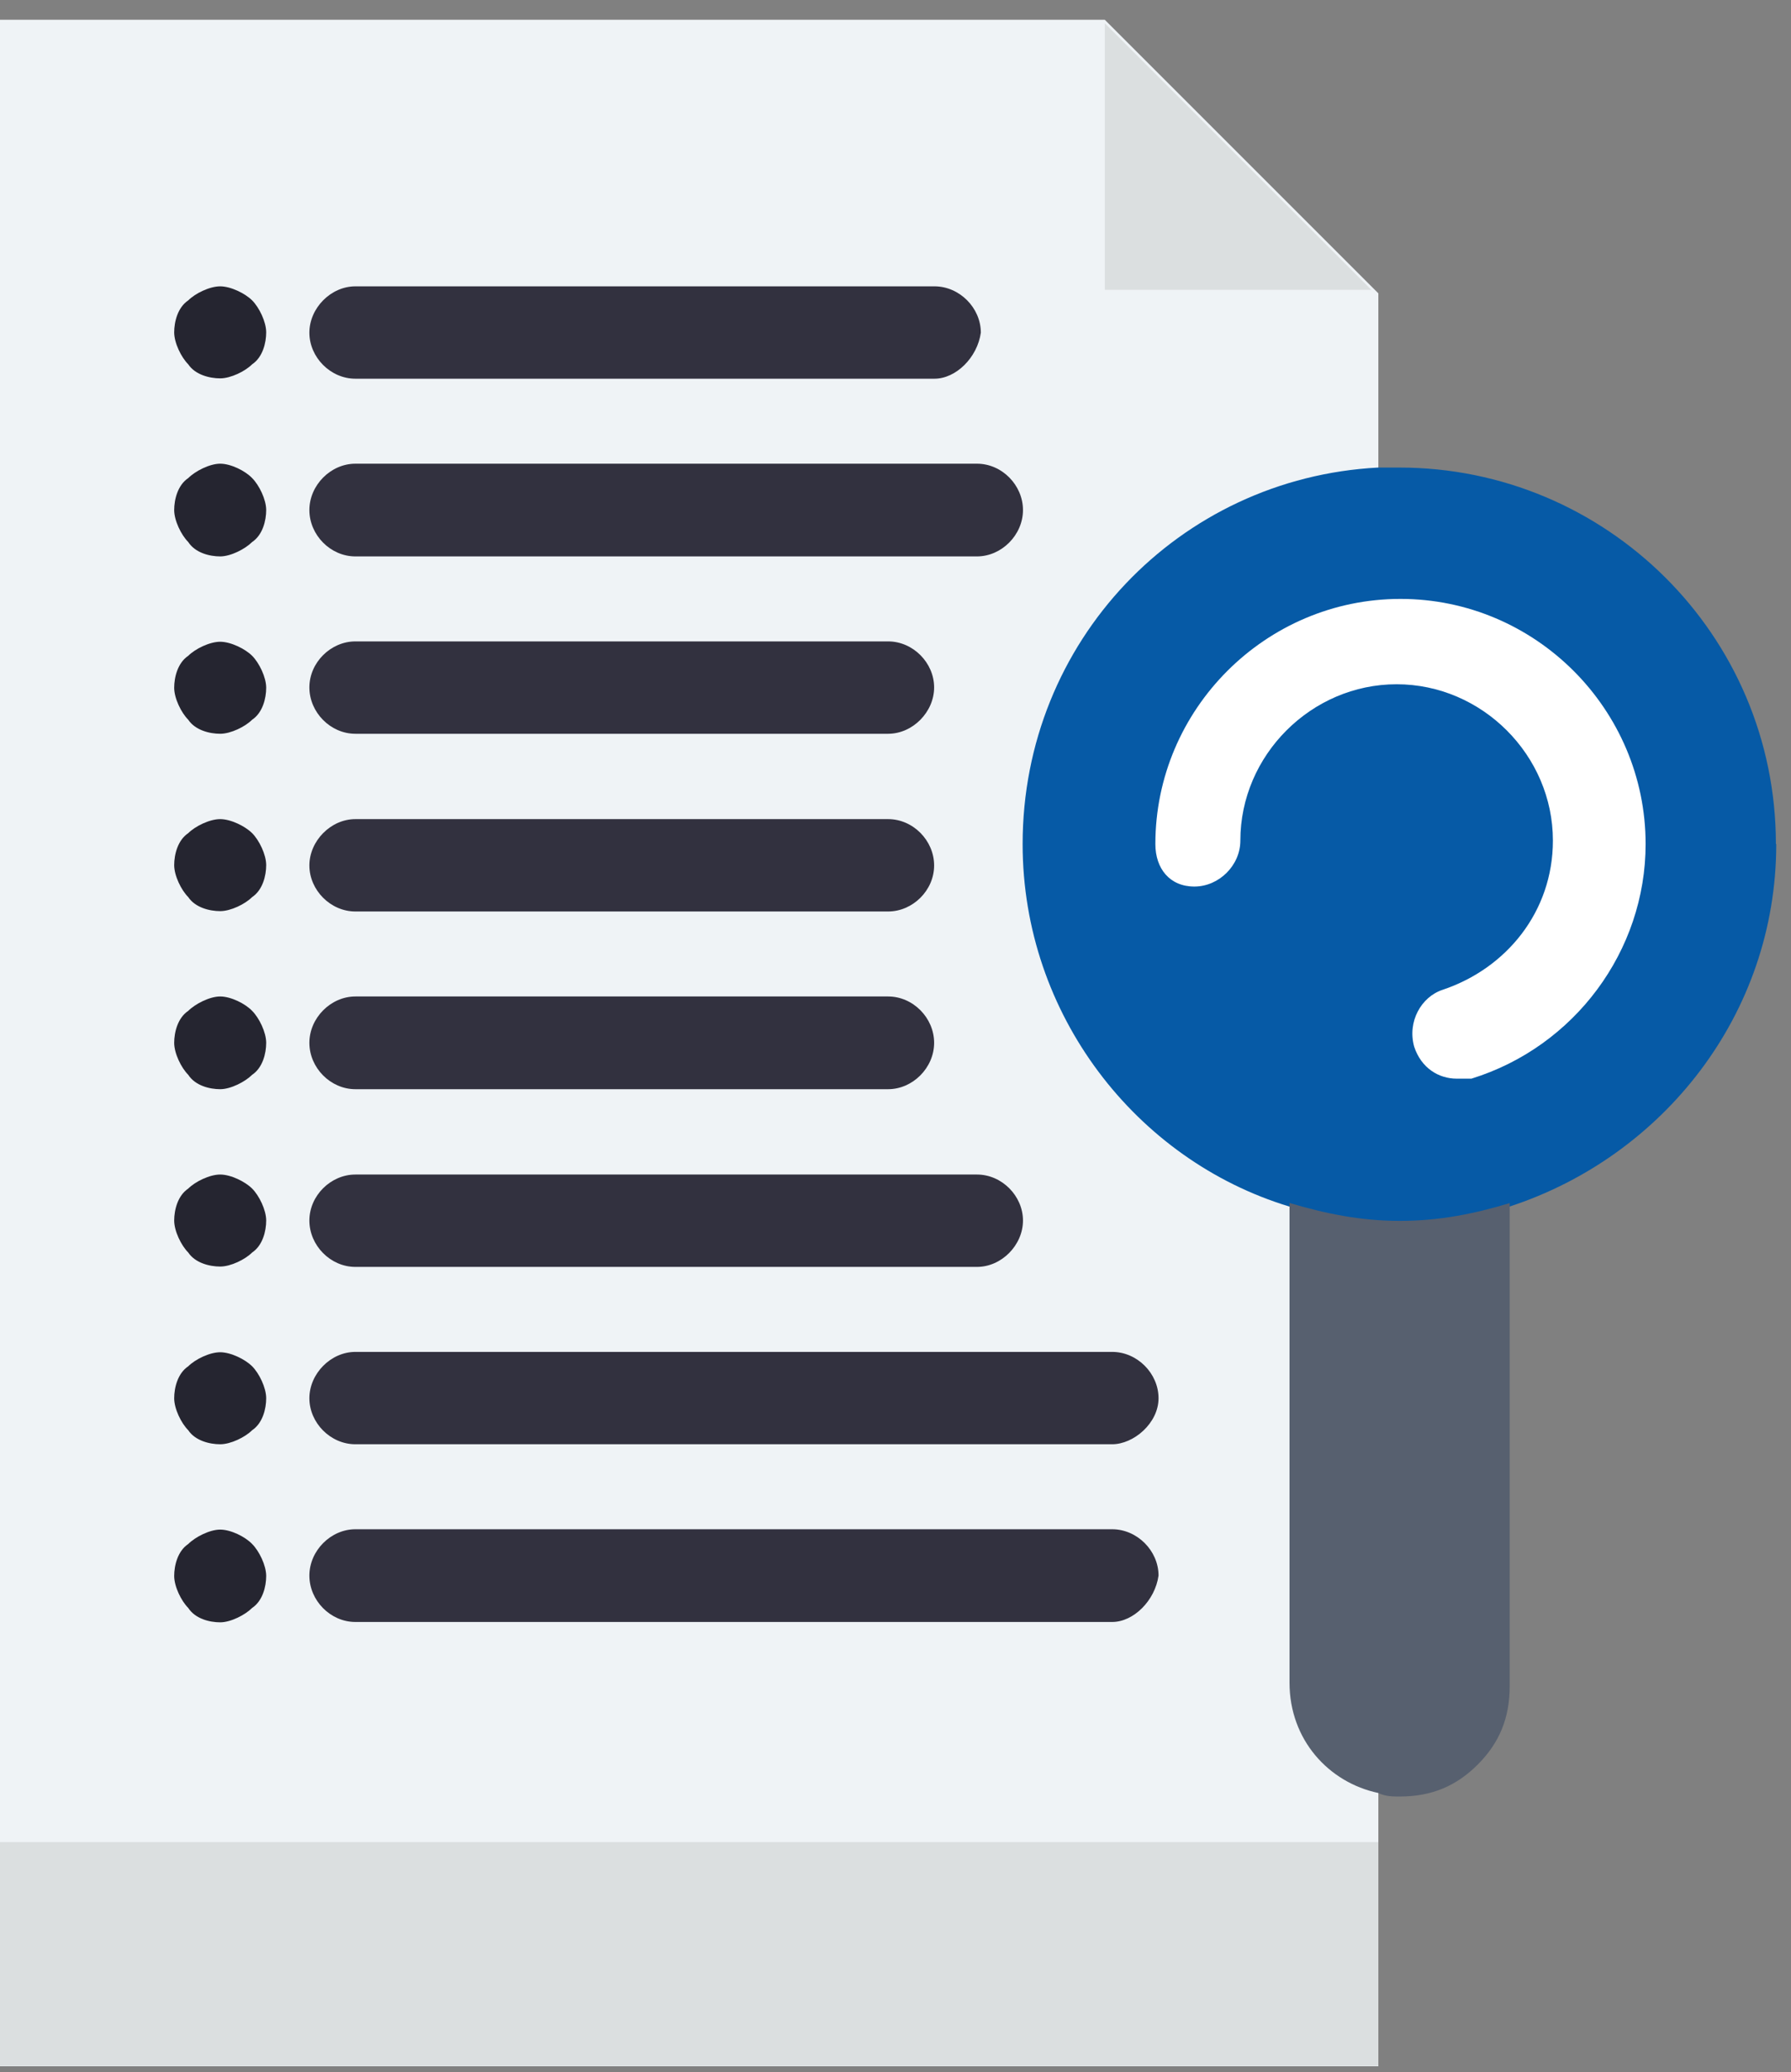
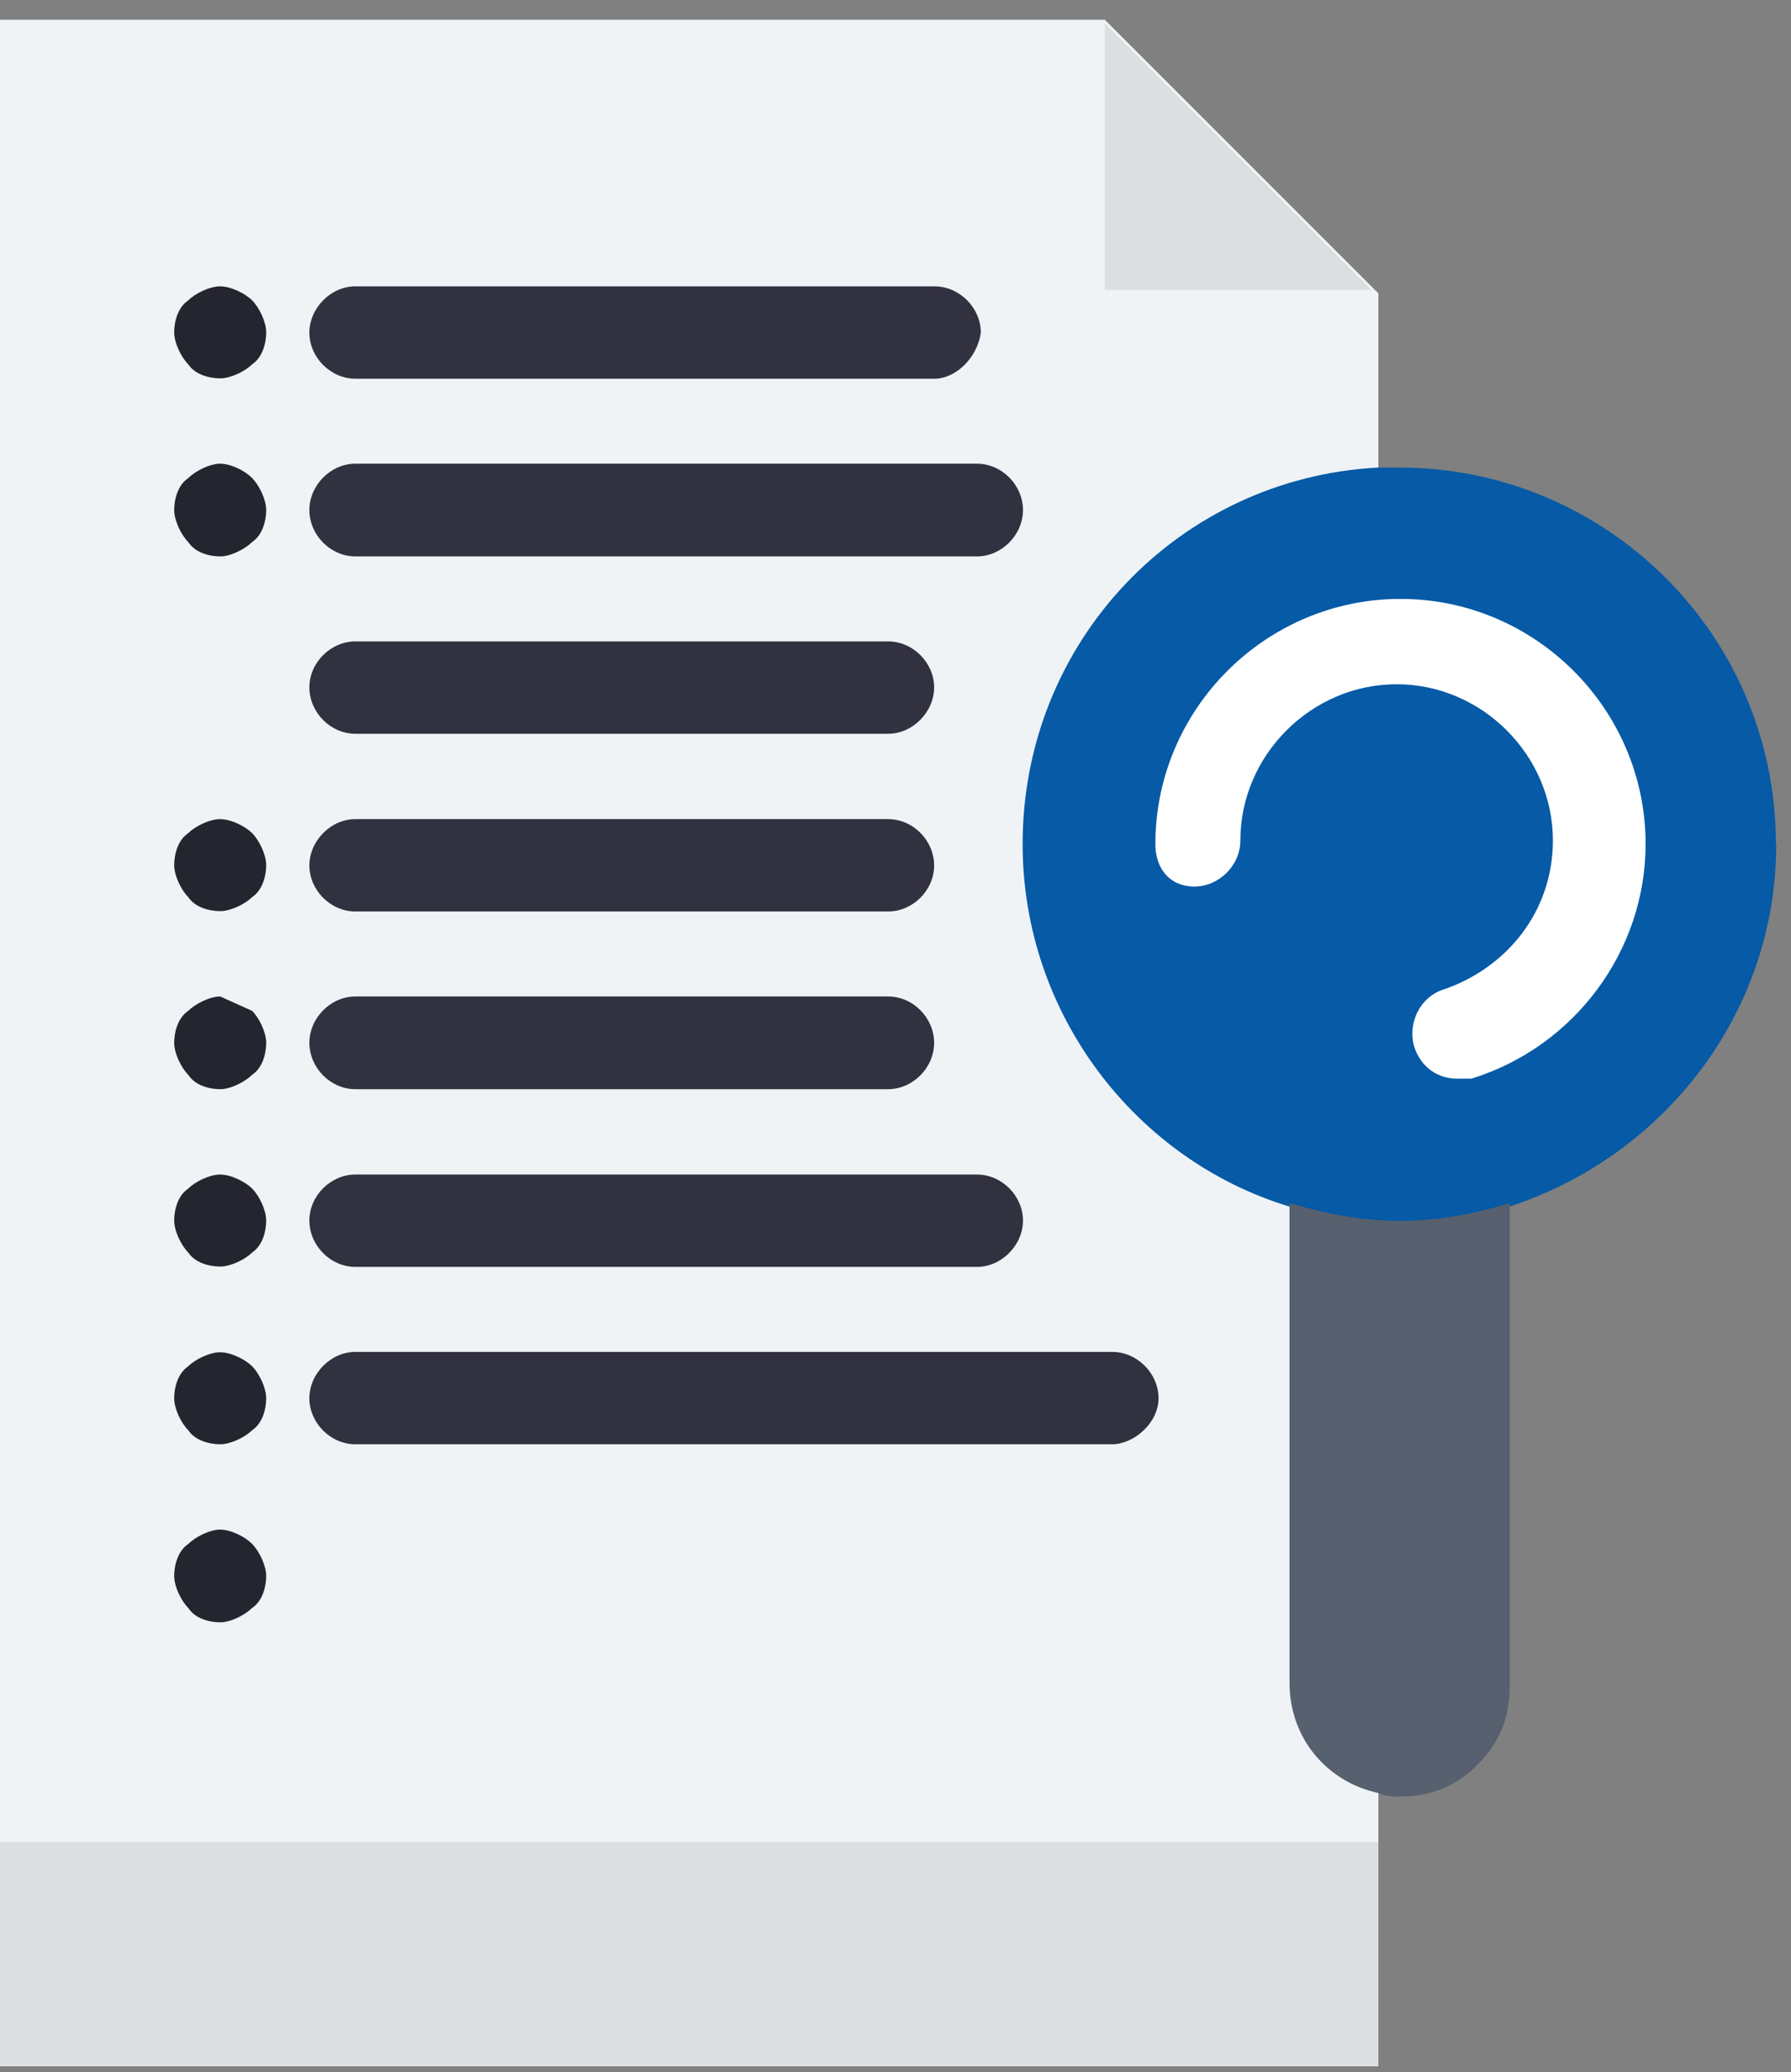
<svg xmlns="http://www.w3.org/2000/svg" width="51" height="59" viewBox="0 0 51 59" fill="none">
  <rect x="0" y="0" width="51" height="59" fill="#808080" stroke="none" />
  <g clip-path="url(#clip0_17_2288)">
    <path d="M39.25 8.353C39.183 8.287 39.117 8.22 39.05 8.153C36.12 5.223 34.4 3.503 31.46 0.563H0V58.833H39.25V8.353Z" fill="#EFF3F6" />
    <path d="M39.25 52.453H0V58.823H39.25V52.453Z" fill="#DBDFE0" />
    <path d="M39.05 8.253H31.46V0.663C34.39 3.593 36.11 5.313 39.05 8.253Z" fill="#DBDFE0" />
    <path d="M50.58 24.033C50.58 28.893 47.34 32.933 42.99 34.353C41.98 34.653 40.97 34.863 39.85 34.863C38.73 34.863 37.73 34.663 36.71 34.353C32.36 33.033 29.12 28.893 29.12 24.033C29.12 18.263 33.57 13.613 39.24 13.313H39.85C45.72 13.313 50.57 18.063 50.57 24.033H50.58Z" fill="#065AA6" />
    <path d="M42.99 34.253V48.013C42.99 48.923 42.69 49.633 42.08 50.243C41.47 50.853 40.77 51.153 39.86 51.153C39.66 51.153 39.45 51.153 39.25 51.053C37.83 50.753 36.72 49.533 36.72 47.913V34.253C37.73 34.553 38.74 34.763 39.86 34.763C40.98 34.763 41.98 34.563 43 34.253H42.99Z" fill="#57606F" />
    <path d="M7.18 8.553C7.38 8.753 7.58 9.163 7.58 9.463C7.58 9.763 7.48 10.173 7.18 10.373C6.98 10.573 6.57 10.773 6.27 10.773C5.97 10.773 5.56 10.673 5.36 10.373C5.16 10.173 4.96 9.763 4.96 9.463C4.96 9.163 5.06 8.753 5.36 8.553C5.56 8.353 5.97 8.153 6.27 8.153C6.57 8.153 6.98 8.353 7.18 8.553Z" fill="#252530" />
    <path d="M7.18 13.613C7.38 13.813 7.58 14.223 7.58 14.523C7.58 14.823 7.48 15.233 7.18 15.433C6.98 15.633 6.57 15.843 6.27 15.843C5.97 15.843 5.56 15.743 5.36 15.433C5.16 15.233 4.96 14.823 4.96 14.523C4.96 14.223 5.06 13.813 5.36 13.613C5.56 13.413 5.97 13.203 6.27 13.203C6.57 13.203 6.98 13.403 7.18 13.613Z" fill="#252530" />
-     <path d="M7.18 18.673C7.38 18.873 7.58 19.283 7.58 19.583C7.58 19.883 7.48 20.293 7.18 20.493C6.98 20.693 6.57 20.893 6.27 20.893C5.97 20.893 5.56 20.793 5.36 20.493C5.16 20.293 4.96 19.883 4.96 19.583C4.96 19.283 5.06 18.873 5.36 18.673C5.56 18.473 5.97 18.273 6.27 18.273C6.57 18.273 6.98 18.473 7.18 18.673Z" fill="#252530" />
    <path d="M7.18 23.723C7.38 23.923 7.58 24.333 7.58 24.633C7.58 24.933 7.48 25.343 7.18 25.543C6.98 25.743 6.57 25.943 6.27 25.943C5.97 25.943 5.56 25.843 5.36 25.543C5.16 25.343 4.96 24.933 4.96 24.633C4.96 24.333 5.06 23.923 5.36 23.723C5.56 23.523 5.97 23.323 6.27 23.323C6.57 23.323 6.98 23.523 7.18 23.723Z" fill="#252530" />
-     <path d="M7.18 28.783C7.38 28.983 7.58 29.393 7.58 29.693C7.58 29.993 7.48 30.403 7.18 30.603C6.98 30.803 6.57 31.013 6.27 31.013C5.97 31.013 5.56 30.913 5.36 30.603C5.16 30.403 4.96 29.993 4.96 29.693C4.96 29.393 5.06 28.983 5.36 28.783C5.56 28.583 5.97 28.373 6.27 28.373C6.57 28.373 6.98 28.573 7.18 28.783Z" fill="#252530" />
+     <path d="M7.18 28.783C7.38 28.983 7.58 29.393 7.58 29.693C7.58 29.993 7.48 30.403 7.18 30.603C6.98 30.803 6.57 31.013 6.27 31.013C5.97 31.013 5.56 30.913 5.36 30.603C5.16 30.403 4.96 29.993 4.96 29.693C4.96 29.393 5.06 28.983 5.36 28.783C5.56 28.583 5.97 28.373 6.27 28.373Z" fill="#252530" />
    <path d="M7.18 33.843C7.38 34.043 7.58 34.453 7.58 34.753C7.58 35.053 7.48 35.463 7.18 35.663C6.98 35.863 6.57 36.063 6.27 36.063C5.97 36.063 5.56 35.963 5.36 35.663C5.16 35.463 4.96 35.053 4.96 34.753C4.96 34.453 5.06 34.043 5.36 33.843C5.56 33.643 5.97 33.443 6.27 33.443C6.57 33.443 6.98 33.643 7.18 33.843Z" fill="#252530" />
    <path d="M7.18 38.903C7.38 39.103 7.58 39.513 7.58 39.813C7.58 40.113 7.48 40.523 7.18 40.723C6.98 40.923 6.57 41.123 6.27 41.123C5.97 41.123 5.56 41.023 5.36 40.723C5.16 40.523 4.96 40.113 4.96 39.813C4.96 39.513 5.06 39.103 5.36 38.903C5.56 38.703 5.97 38.503 6.27 38.503C6.57 38.503 6.98 38.703 7.18 38.903Z" fill="#252530" />
    <path d="M7.18 43.963C7.38 44.163 7.58 44.573 7.58 44.873C7.58 45.173 7.48 45.583 7.18 45.783C6.98 45.983 6.57 46.193 6.27 46.193C5.97 46.193 5.56 46.093 5.36 45.783C5.16 45.583 4.96 45.173 4.96 44.873C4.96 44.573 5.06 44.163 5.36 43.963C5.56 43.763 5.97 43.553 6.27 43.553C6.57 43.553 6.98 43.753 7.18 43.963Z" fill="#252530" />
    <path d="M41.48 30.713C40.97 30.713 40.47 30.413 40.27 29.803C40.07 29.093 40.47 28.383 41.08 28.183C42.9 27.573 44.22 25.953 44.22 23.933C44.22 21.503 42.2 19.483 39.77 19.483C37.34 19.483 35.32 21.503 35.32 23.933C35.32 24.643 34.71 25.243 34.01 25.243C33.31 25.243 32.9 24.733 32.9 24.033C32.9 20.193 36.04 17.053 39.88 17.053C43.72 17.053 46.86 20.193 46.86 24.033C46.86 27.073 44.84 29.803 41.9 30.713H41.5H41.48Z" fill="white" />
    <path d="M26.6 10.783H10.12C9.41 10.783 8.81 10.173 8.81 9.473C8.81 8.773 9.42 8.153 10.12 8.153H26.61C27.32 8.153 27.93 8.763 27.93 9.473C27.83 10.183 27.22 10.783 26.61 10.783H26.6Z" fill="#32313F" />
    <path d="M27.82 15.843H10.12C9.41 15.843 8.81 15.233 8.81 14.523C8.81 13.813 9.42 13.203 10.12 13.203H27.82C28.53 13.203 29.13 13.813 29.13 14.523C29.13 15.233 28.52 15.843 27.82 15.843Z" fill="#32313F" />
    <path d="M25.29 20.893H10.12C9.41 20.893 8.81 20.283 8.81 19.573C8.81 18.863 9.42 18.263 10.12 18.263H25.29C26 18.263 26.6 18.873 26.6 19.573C26.6 20.273 25.99 20.893 25.29 20.893Z" fill="#32313F" />
    <path d="M25.29 25.953H10.12C9.41 25.953 8.81 25.343 8.81 24.643C8.81 23.943 9.42 23.323 10.12 23.323H25.29C26 23.323 26.6 23.933 26.6 24.643C26.6 25.353 25.99 25.953 25.29 25.953Z" fill="#32313F" />
    <path d="M25.29 31.013H10.12C9.41 31.013 8.81 30.403 8.81 29.693C8.81 28.983 9.42 28.373 10.12 28.373H25.29C26 28.373 26.6 28.983 26.6 29.693C26.6 30.403 25.99 31.013 25.29 31.013Z" fill="#32313F" />
    <path d="M27.82 36.073H10.12C9.41 36.073 8.81 35.463 8.81 34.753C8.81 34.043 9.42 33.443 10.12 33.443H27.82C28.53 33.443 29.13 34.053 29.13 34.753C29.13 35.453 28.52 36.073 27.82 36.073Z" fill="#32313F" />
    <path d="M31.66 41.123H10.12C9.41 41.123 8.81 40.513 8.81 39.813C8.81 39.113 9.42 38.493 10.12 38.493H31.67C32.38 38.493 32.99 39.103 32.99 39.813C32.99 40.523 32.28 41.123 31.67 41.123H31.66Z" fill="#32313F" />
-     <path d="M31.66 46.183H10.12C9.41 46.183 8.81 45.573 8.81 44.863C8.81 44.153 9.42 43.543 10.12 43.543H31.67C32.38 43.543 32.99 44.153 32.99 44.863C32.89 45.573 32.28 46.183 31.67 46.183H31.66Z" fill="#32313F" />
  </g>
  <defs>
    <clipPath id="clip0_17_2288">
      <rect width="50.58" height="58.27" fill="white" transform="translate(0 0.563)" />
    </clipPath>
  </defs>
</svg>